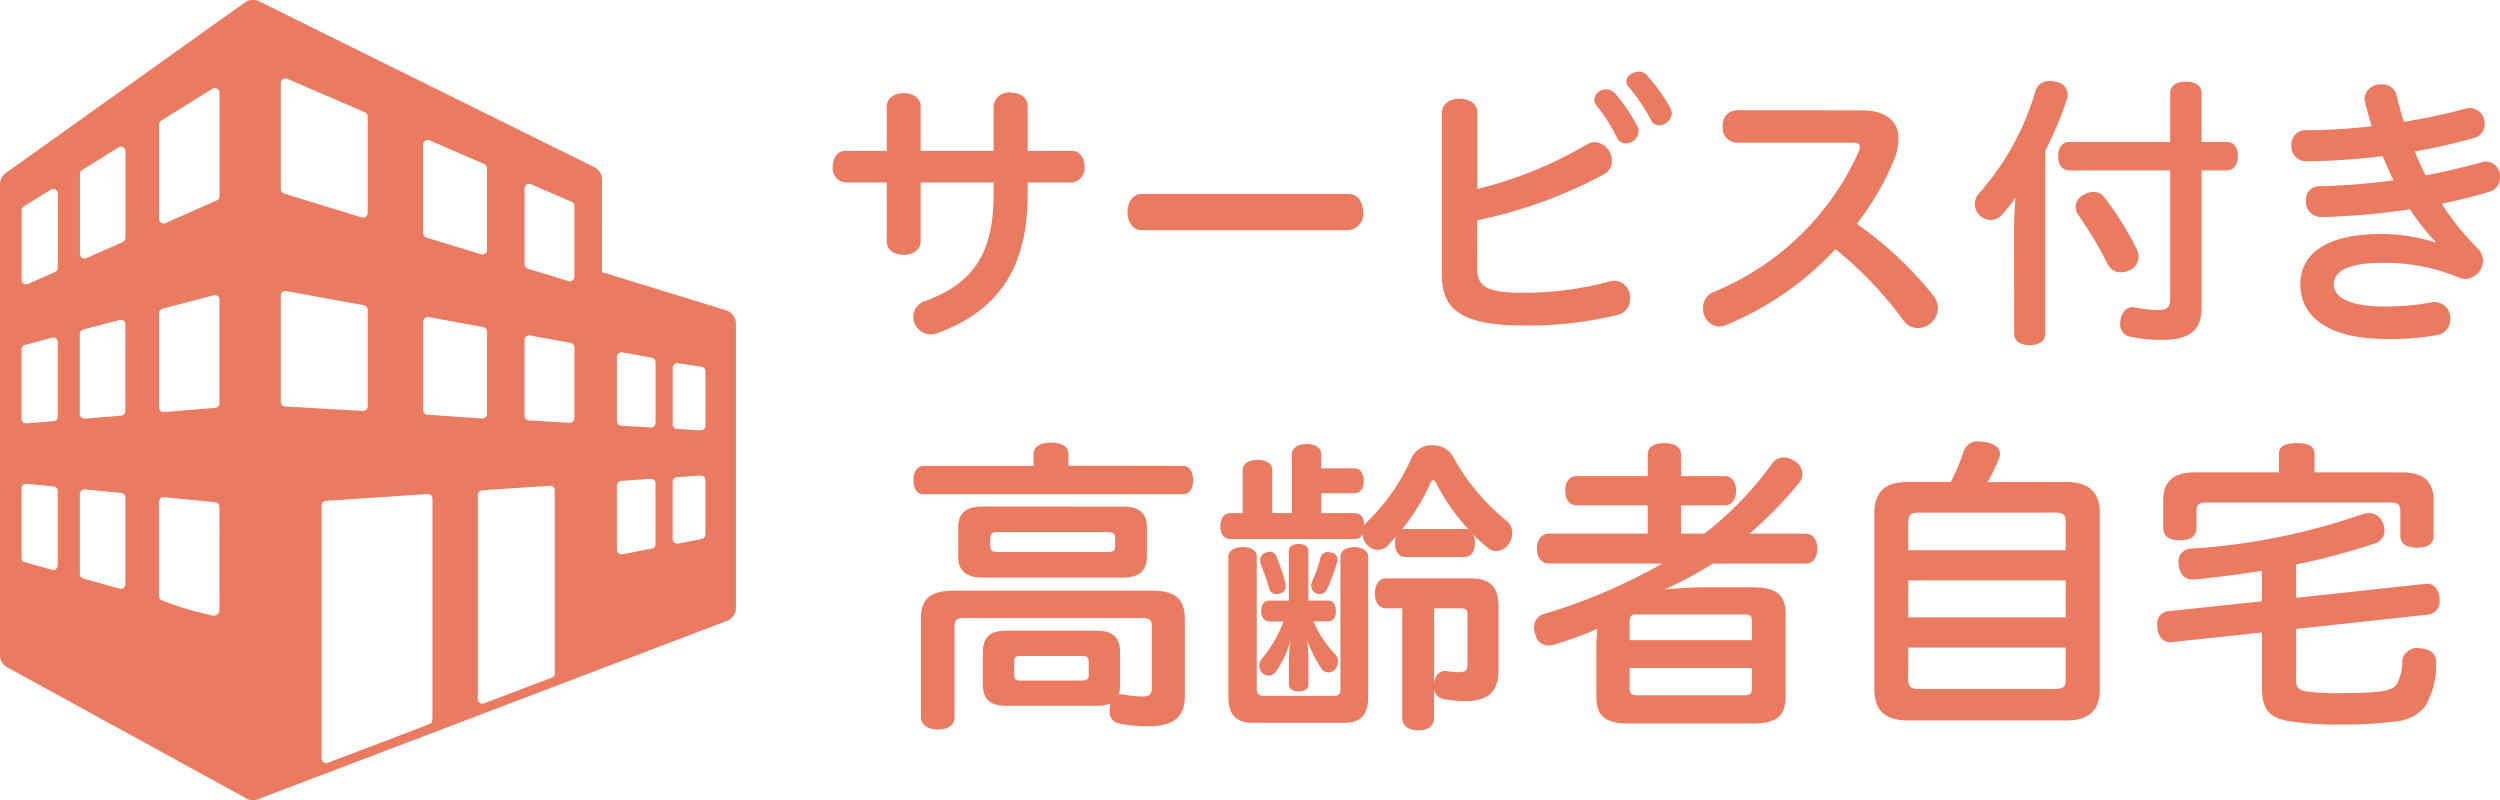
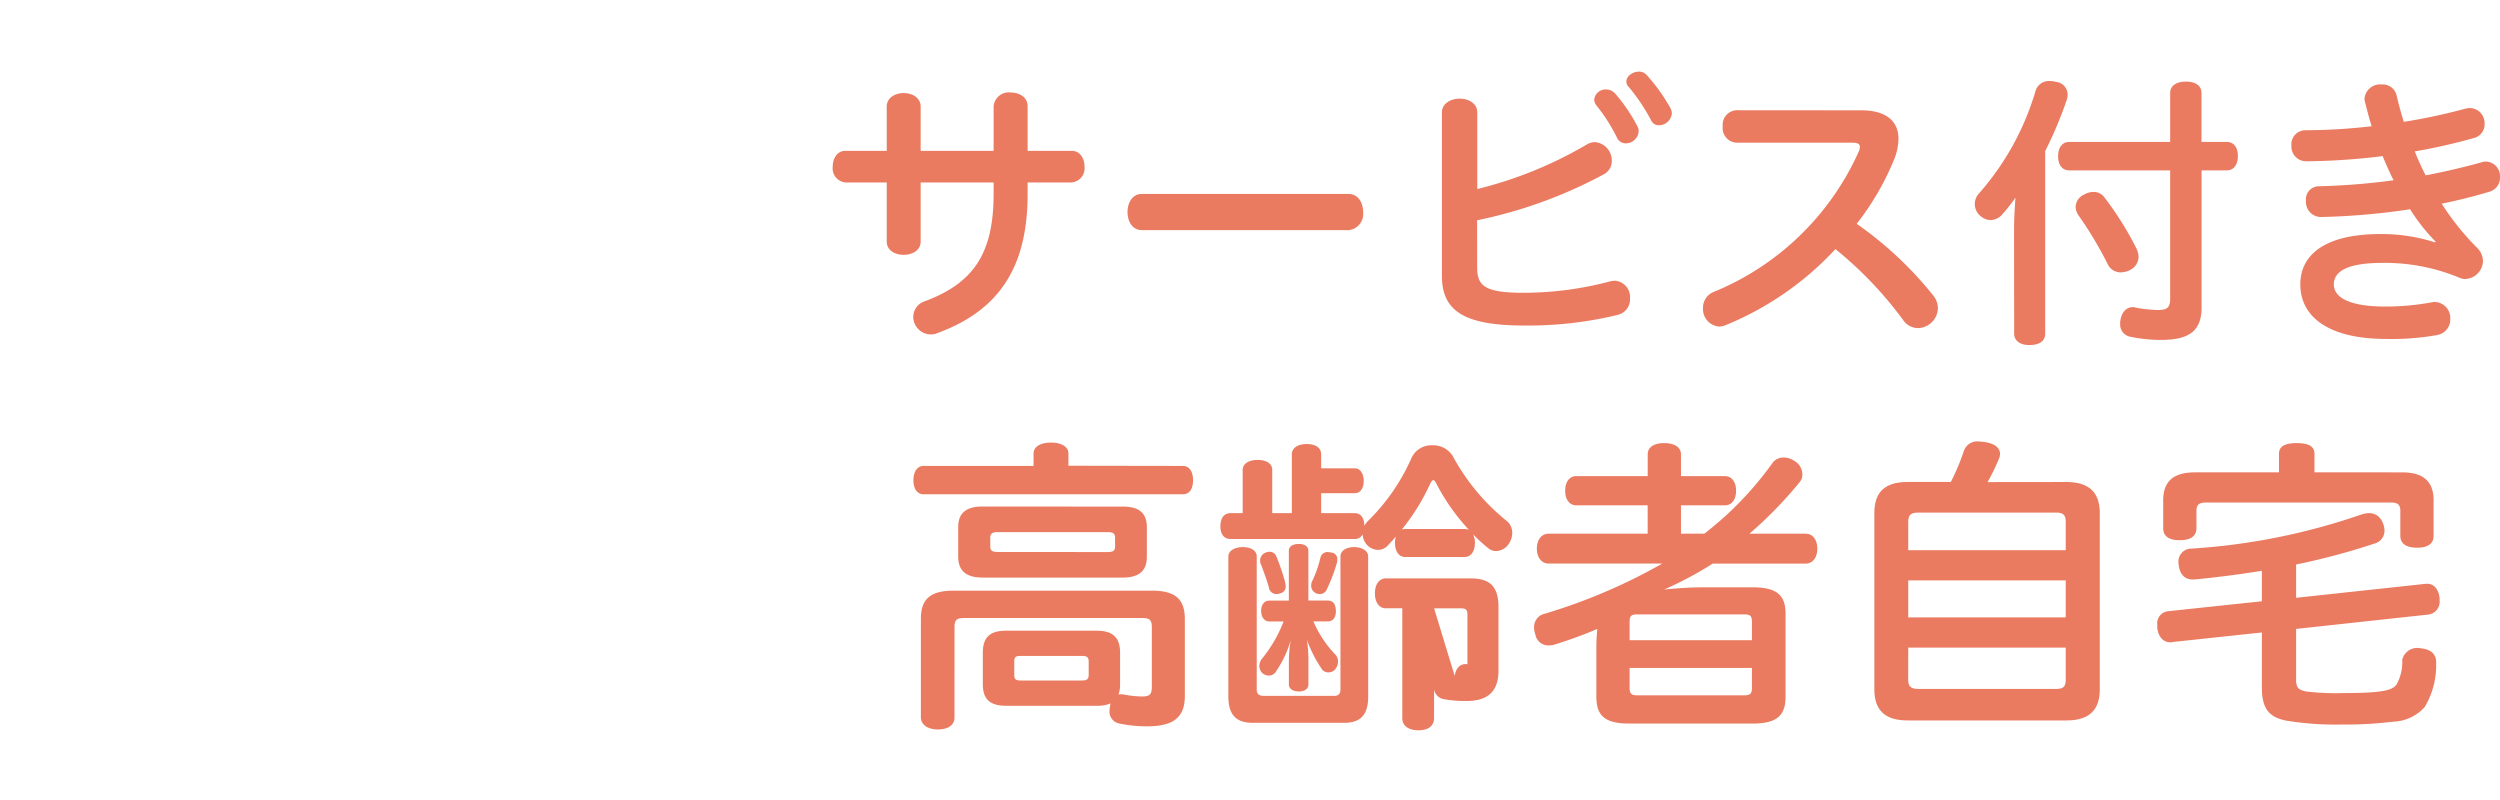
<svg xmlns="http://www.w3.org/2000/svg" width="104.416" height="33.42" viewBox="0 0 104.416 33.42">
  <g id="グループ_2106" data-name="グループ 2106" transform="translate(-3706 5291)">
    <g id="_3d-building-svgrepo-com" data-name="3d-building-svgrepo-com" transform="translate(3682.89 -5291)">
-       <path id="パス_882" data-name="パス 882" d="M53.438,12.961l-5.185-1.594V7.5a.576.576,0,0,0-.321-.516l-14-6.929a.582.582,0,0,0-.3-.058.6.6,0,0,0-.294.105L23.351,7.227a.576.576,0,0,0-.241.469V27.371a.575.575,0,0,0,.3.5L33.4,33.348a.565.565,0,0,0,.482.033l14-5.324,5.593-2.127a.576.576,0,0,0,.371-.539V13.512A.578.578,0,0,0,53.438,12.961ZM25.523,23.612a.191.191,0,0,1-.191.192.186.186,0,0,1-.052-.007l-1.134-.314a.192.192,0,0,1-.14-.186v-2.9a.192.192,0,0,1,.063-.142.19.19,0,0,1,.147-.048l1.134.11a.192.192,0,0,1,.173.191Zm0-6.214a.192.192,0,0,1-.176.192l-1.133.093H24.2a.193.193,0,0,1-.131-.05.19.19,0,0,1-.062-.141v-2.9a.192.192,0,0,1,.143-.186l1.133-.3a.191.191,0,0,1,.24.186V17.4h0Zm0-6.214a.192.192,0,0,1-.114.176l-1.133.5a.2.2,0,0,1-.077.016.188.188,0,0,1-.1-.031.191.191,0,0,1-.087-.161v-2.9a.192.192,0,0,1,.09-.163l1.133-.705a.19.19,0,0,1,.195,0,.192.192,0,0,1,.1.167v3.108h0ZM28.346,24.4a.191.191,0,0,1-.191.193.177.177,0,0,1-.051-.007l-1.519-.422a.192.192,0,0,1-.141-.185V20.633a.193.193,0,0,1,.211-.191l1.519.149a.192.192,0,0,1,.173.191V24.4Zm0-7.232a.192.192,0,0,1-.176.192l-1.519.125h-.016a.193.193,0,0,1-.13-.05.191.191,0,0,1-.063-.141V13.949a.193.193,0,0,1,.144-.186l1.518-.4a.192.192,0,0,1,.24.186v3.615Zm0-7.232a.192.192,0,0,1-.114.176l-1.519.672a.185.185,0,0,1-.077.016.189.189,0,0,1-.1-.031.194.194,0,0,1-.087-.161V7.262a.192.192,0,0,1,.091-.162l1.518-.946a.192.192,0,0,1,.294.163V9.933h0Zm3.93,15.554a.211.211,0,0,1-.063.151.271.271,0,0,1-.2.071h0a13.021,13.021,0,0,1-2.138-.635.194.194,0,0,1-.127-.181V20.956a.193.193,0,0,1,.21-.191l2.14.209a.192.192,0,0,1,.173.192C32.277,21.205,32.275,25.3,32.277,25.488Zm0-8.647a.193.193,0,0,1-.176.192l-2.14.176h-.016a.191.191,0,0,1-.193-.192V13.08a.193.193,0,0,1,.143-.186l2.14-.562a.192.192,0,0,1,.166.033.2.2,0,0,1,.075.152v4.323h0Zm0-8.648a.193.193,0,0,1-.115.176l-2.14.947a.185.185,0,0,1-.077.016A.194.194,0,0,1,29.84,9.3a.192.192,0,0,1-.087-.161V5.2a.192.192,0,0,1,.09-.163l2.14-1.333a.19.19,0,0,1,.194,0,.193.193,0,0,1,.1.168V8.193Zm8.506-2.156a.192.192,0,0,1,.269-.176l2.283.988a.192.192,0,0,1,.116.176v3.411a.191.191,0,0,1-.078.154.193.193,0,0,1-.115.038.173.173,0,0,1-.056-.009l-2.284-.7a.193.193,0,0,1-.136-.184v-3.7Zm0,7.394a.193.193,0,0,1,.228-.189l2.283.416a.192.192,0,0,1,.158.19V17.29a.192.192,0,0,1-.193.191h-.013l-2.284-.162a.193.193,0,0,1-.178-.192v-3.7h0ZM34.837,3.467a.193.193,0,0,1,.269-.177l3.244,1.4a.191.191,0,0,1,.116.176V8.9a.192.192,0,0,1-.248.183l-3.244-1a.192.192,0,0,1-.136-.183V3.467Zm0,13.319v-4.44a.194.194,0,0,1,.228-.189l3.244.592a.191.191,0,0,1,.158.189v4.034a.192.192,0,0,1-.191.191h-.011l-3.245-.186A.19.19,0,0,1,34.837,16.787Zm6.331,13.28a.191.191,0,0,1-.124.179L36.8,31.86a.185.185,0,0,1-.068.013.192.192,0,0,1-.191-.192V21.111a.191.191,0,0,1,.178-.191l4.247-.287a.192.192,0,0,1,.205.191v9.242Zm5.117-1.945a.192.192,0,0,1-.124.179l-2.833,1.077a.193.193,0,0,1-.069.013.193.193,0,0,1-.191-.192V20.67a.191.191,0,0,1,.178-.191l2.833-.193a.191.191,0,0,1,.2.191v7.644h0ZM47.1,17.467a.193.193,0,0,1-.192.192H46.9l-1.7-.1a.193.193,0,0,1-.181-.193V14.2a.19.19,0,0,1,.069-.147.192.192,0,0,1,.158-.042l1.695.309a.193.193,0,0,1,.159.189v2.955Zm0-5.909a.193.193,0,0,1-.192.192.189.189,0,0,1-.056-.009l-1.7-.52a.192.192,0,0,1-.135-.183V7.87a.192.192,0,0,1,.086-.161.2.2,0,0,1,.182-.016l1.7.733A.191.191,0,0,1,47.1,8.6v2.955h0ZM50.49,22.725a.192.192,0,0,1-.156.188l-1.231.238a.161.161,0,0,1-.036,0,.192.192,0,0,1-.193-.192V20.277a.193.193,0,0,1,.179-.192L50.284,20a.191.191,0,0,1,.205.191v2.532Zm0-5.063a.19.19,0,0,1-.06.139.2.2,0,0,1-.132.052h-.011l-1.231-.071a.191.191,0,0,1-.181-.192V14.905a.19.19,0,0,1,.069-.147.192.192,0,0,1,.158-.042l1.231.224a.192.192,0,0,1,.158.189v2.533Zm2.083,4.662a.193.193,0,0,1-.156.188l-.985.191a.213.213,0,0,1-.036,0,.193.193,0,0,1-.193-.192V20.12a.192.192,0,0,1,.179-.191l.984-.067a.192.192,0,0,1,.206.191v2.27h0Zm0-4.542a.192.192,0,0,1-.06.139.2.2,0,0,1-.132.052h-.011l-.984-.057a.191.191,0,0,1-.181-.192V15.36a.191.191,0,0,1,.22-.19l.985.149a.193.193,0,0,1,.164.191v2.271Z" transform="translate(0 0)" fill="#ea7a60" />
-     </g>
-     <path id="パス_883" data-name="パス 883" d="M-31.548-5.82H-28.5v.48c0,2.484-.84,3.72-2.856,4.476a.691.691,0,0,0-.5.66.74.74,0,0,0,.72.732.7.7,0,0,0,.3-.06c2.568-.948,3.756-2.748,3.756-5.808v-.48h1.836a.592.592,0,0,0,.54-.66c0-.336-.18-.66-.54-.66h-1.836V-9c0-.384-.348-.576-.708-.576A.633.633,0,0,0-28.5-9v1.86h-3.048V-8.988c0-.372-.348-.564-.708-.564s-.708.192-.708.564V-7.14h-1.728c-.348,0-.528.324-.528.66a.591.591,0,0,0,.528.66h1.728v2.472c0,.372.36.552.708.552s.708-.18.708-.552Zm9.24.48c-.4,0-.6.372-.6.756s.2.756.6.756h8.628a.675.675,0,0,0,.612-.756c0-.384-.2-.756-.612-.756Zm14,1.1a19.21,19.21,0,0,0,5.292-1.92.622.622,0,0,0,.336-.564.773.773,0,0,0-.7-.78.7.7,0,0,0-.36.108A17.034,17.034,0,0,1-8.3-5.544v-3.2c0-.384-.372-.576-.732-.576s-.744.192-.744.576V-1.92c0,1.428.864,2.076,3.432,2.076A15.853,15.853,0,0,0-2.436-.288.664.664,0,0,0-1.92-.972a.689.689,0,0,0-.624-.744,1.2,1.2,0,0,0-.192.024,14.058,14.058,0,0,1-3.648.48c-1.62,0-1.92-.3-1.92-1.056Zm4.992-4.788A7.133,7.133,0,0,1-2.46-7.68a.4.4,0,0,0,.36.228.539.539,0,0,0,.54-.5.407.407,0,0,0-.06-.228,6.855,6.855,0,0,0-.936-1.368.512.512,0,0,0-.36-.156.48.48,0,0,0-.5.42A.417.417,0,0,0-3.312-9.024Zm1.344-.78a7.94,7.94,0,0,1,.936,1.4.346.346,0,0,0,.324.2.547.547,0,0,0,.54-.5.489.489,0,0,0-.06-.216,7.533,7.533,0,0,0-1-1.392.417.417,0,0,0-.324-.132c-.252,0-.516.192-.516.408A.318.318,0,0,0-1.968-9.8Zm4.5.972a.607.607,0,0,0-.576.672.612.612,0,0,0,.576.684H7.368c.216,0,.312.048.312.18a.49.49,0,0,1-.048.192A11.342,11.342,0,0,1,1.548-1.236a.708.708,0,0,0-.42.66A.736.736,0,0,0,1.8.2a.819.819,0,0,0,.276-.06A12.916,12.916,0,0,0,6.66-3.036,15.975,15.975,0,0,1,9.48-.084.755.755,0,0,0,10.1.264a.856.856,0,0,0,.84-.828.871.871,0,0,0-.2-.54A15.319,15.319,0,0,0,7.548-4.092,11.253,11.253,0,0,0,9.1-6.756a2.375,2.375,0,0,0,.192-.888c0-.744-.528-1.188-1.548-1.188ZM14.124.492c0,.312.264.48.636.48.42,0,.66-.168.66-.48v-7.62a16.921,16.921,0,0,0,.9-2.136.68.68,0,0,0,.036-.216.533.533,0,0,0-.492-.54.913.913,0,0,0-.252-.036.582.582,0,0,0-.6.432,11.292,11.292,0,0,1-2.364,4.272.651.651,0,0,0-.168.432.636.636,0,0,0,.228.492.653.653,0,0,0,.432.18.666.666,0,0,0,.5-.252,7.516,7.516,0,0,0,.54-.684c-.036.456-.06.936-.06,1.368ZM20.64-6.324V-.972c0,.384-.132.48-.5.48A5.241,5.241,0,0,1,19.164-.6a.178.178,0,0,0-.084-.012c-.24,0-.444.168-.516.528a.85.85,0,0,0-.012.168.518.518,0,0,0,.42.54,6.066,6.066,0,0,0,1.3.132c1.14,0,1.68-.36,1.68-1.356V-6.324H23c.3,0,.468-.24.468-.6S23.3-7.512,23-7.512H21.948v-2.04c0-.312-.252-.48-.648-.48s-.66.168-.66.48v2.04H16.428c-.3,0-.468.24-.468.6s.168.588.468.588ZM17.052-5.316a.582.582,0,0,0-.36.516.669.669,0,0,0,.132.372A15.88,15.88,0,0,1,18.036-2.4a.593.593,0,0,0,.54.336.9.9,0,0,0,.408-.108.627.627,0,0,0,.336-.552.9.9,0,0,0-.1-.36,13.378,13.378,0,0,0-1.308-2.088.557.557,0,0,0-.48-.252A.777.777,0,0,0,17.052-5.316Zm14.652,2a7.267,7.267,0,0,0-2.28-.348c-2.388,0-3.348.912-3.348,2.1,0,1.368,1.2,2.28,3.576,2.28A10.736,10.736,0,0,0,31.8.552a.661.661,0,0,0,.54-.672A.672.672,0,0,0,31.7-.828a.408.408,0,0,0-.12.012,10.754,10.754,0,0,1-1.944.18c-1.62,0-2.16-.432-2.16-.924,0-.516.5-.9,2.028-.9a8.1,8.1,0,0,1,3.228.624.537.537,0,0,0,.24.048.771.771,0,0,0,.732-.744.779.779,0,0,0-.252-.564A11.115,11.115,0,0,1,31.98-4.932c.7-.144,1.368-.312,1.992-.5a.608.608,0,0,0,.444-.612.61.61,0,0,0-.588-.648.666.666,0,0,0-.2.036c-.72.2-1.5.384-2.316.54a10.609,10.609,0,0,1-.456-1,23.909,23.909,0,0,0,2.484-.564.583.583,0,0,0,.432-.588.63.63,0,0,0-.6-.66,1.05,1.05,0,0,0-.192.024,24.053,24.053,0,0,1-2.58.552c-.12-.372-.216-.732-.3-1.092a.594.594,0,0,0-.624-.468.655.655,0,0,0-.72.588.826.826,0,0,0,.024.156c.084.324.168.66.276,1A24.481,24.481,0,0,1,26.292-8a.585.585,0,0,0-.588.636.617.617,0,0,0,.612.66,27.281,27.281,0,0,0,3.2-.216c.144.348.288.684.456,1.008a27.984,27.984,0,0,1-3.132.252.542.542,0,0,0-.528.6.632.632,0,0,0,.612.684A28.685,28.685,0,0,0,30.66-4.7a8.216,8.216,0,0,0,1.068,1.356Zm-57.08,9.328V5.5c0-.286-.3-.455-.728-.455s-.728.169-.728.455v.52h-4.589c-.273,0-.429.247-.429.6s.156.585.429.585H-20.6c.286,0,.429-.234.429-.585s-.143-.6-.429-.6Zm2.158,7.813c0-.663-.325-.923-.988-.923h-3.77c-.663,0-.975.26-.975.923v1.313c0,.637.312.9.975.9h3.783a1.473,1.473,0,0,0,.585-.1.245.245,0,0,0-.026.1,1.448,1.448,0,0,0-.026.221.5.5,0,0,0,.416.52,5.453,5.453,0,0,0,1.157.117c1.066,0,1.573-.351,1.573-1.261V12.412c0-.819-.39-1.183-1.378-1.183H-30.16c-1,0-1.378.364-1.378,1.183v4.121c.013.3.286.494.715.494s.689-.195.689-.494V12.75c0-.312.1-.377.416-.377h7.41c.312,0,.416.065.416.377v2.5c0,.325-.1.4-.416.4a4.617,4.617,0,0,1-.741-.078.36.36,0,0,0-.117-.013.36.36,0,0,0-.117.013,1.354,1.354,0,0,0,.065-.429Zm-4.147,1.157c-.195,0-.273-.039-.273-.234v-.559c0-.208.078-.234.286-.234h2.522c.195,0,.3.026.3.234v.559c0,.2-.1.234-.3.234Zm-1.6-7.267c-.663,0-1.014.26-1.014.858V9.812c0,.6.351.871,1.014.871H-23.1c.663,0,1-.273,1-.871V8.577c0-.6-.338-.858-1-.858Zm.65,1.9c-.247,0-.325-.052-.325-.247V9.032c0-.195.078-.247.325-.247h4.563c.247,0,.325.052.325.247V9.37c0,.2-.078.247-.325.247Zm12.961,2.028V9.565c0-.182-.156-.286-.4-.286s-.416.1-.416.286v2.08h-.819c-.208,0-.338.182-.338.429s.13.442.338.442h.6a5.682,5.682,0,0,1-.884,1.534.513.513,0,0,0-.13.325.427.427,0,0,0,.117.286.4.4,0,0,0,.273.117.345.345,0,0,0,.286-.143,4.589,4.589,0,0,0,.637-1.339,5.129,5.129,0,0,0-.078.858v1c0,.169.169.286.416.286s.4-.117.4-.286v-.988a5.347,5.347,0,0,0-.065-.884,5.7,5.7,0,0,0,.65,1.261.355.355,0,0,0,.247.1.386.386,0,0,0,.26-.1.5.5,0,0,0,.143-.351.412.412,0,0,0-.117-.3,4.618,4.618,0,0,1-.91-1.378h.6c.234,0,.338-.182.338-.416,0-.286-.1-.455-.338-.455Zm6.526-1.82c.273,0,.429-.247.429-.585a.791.791,0,0,0-.078-.364,6.232,6.232,0,0,0,.624.572.5.5,0,0,0,.338.13.651.651,0,0,0,.52-.286.808.808,0,0,0,.156-.468.647.647,0,0,0-.234-.507A8.9,8.9,0,0,1-9.3,5.652a.956.956,0,0,0-.871-.494.917.917,0,0,0-.871.52,8.462,8.462,0,0,1-1.846,2.665.923.923,0,0,0-.13.182c0-.338-.143-.533-.416-.533H-14.82V7.16h1.4c.247,0,.377-.221.377-.52,0-.273-.13-.52-.377-.52h-1.4V5.535c0-.273-.234-.429-.6-.429s-.624.156-.624.429V7.992h-.819V6.185c0-.26-.247-.416-.611-.416s-.624.156-.624.416V7.992H-18.6c-.286,0-.429.221-.429.546s.143.533.429.533h5.174a.351.351,0,0,0,.338-.195.694.694,0,0,0,.221.481.644.644,0,0,0,.429.169.559.559,0,0,0,.364-.143c.13-.143.26-.273.377-.416a.864.864,0,0,0-.039.273c0,.338.156.585.429.585Zm-2.483-1.17a.467.467,0,0,0-.143.026A8.945,8.945,0,0,0-10.27,6.77c.052-.1.091-.156.13-.156s.091.052.13.143A8.788,8.788,0,0,0-8.645,8.694a.415.415,0,0,0-.182-.039Zm1.209,6.708a.5.5,0,0,0,.4.4,5.185,5.185,0,0,0,.949.078c.884,0,1.339-.39,1.339-1.274V11.918c0-.858-.351-1.2-1.157-1.2h-3.549c-.286,0-.455.26-.455.624s.169.624.455.624h.689v4.589c0,.338.286.507.676.507s.65-.169.65-.507Zm0-3.393h1.118c.195,0,.273.052.273.247V14.31c0,.247-.078.325-.364.325-.156,0-.338-.026-.494-.039a.165.165,0,0,0-.078-.013c-.221,0-.4.156-.455.494ZM-12.857,9.8c0-.247-.273-.39-.585-.39s-.572.143-.572.39v5.564c0,.182-.091.26-.273.26h-2.938c-.182,0-.286-.078-.286-.26V9.8c0-.247-.247-.39-.585-.39-.312,0-.6.143-.6.39v5.85c0,.793.351,1.1,1.027,1.1h3.8c.676,0,1.014-.312,1.014-1.1Zm-4.29-.156a.348.348,0,0,0-.221.325.412.412,0,0,0,.052.208c.091.247.247.663.312.923a.326.326,0,0,0,.312.273.459.459,0,0,0,.182-.039.274.274,0,0,0,.208-.286.878.878,0,0,0-.026-.182A8.55,8.55,0,0,0-16.692,9.8a.3.3,0,0,0-.286-.195A.449.449,0,0,0-17.147,9.643Zm2.782,0a1.02,1.02,0,0,0-.182-.026.3.3,0,0,0-.3.221,4.8,4.8,0,0,1-.338.975.412.412,0,0,0-.052.208.339.339,0,0,0,.195.312.4.4,0,0,0,.169.039.321.321,0,0,0,.3-.221,7.151,7.151,0,0,0,.39-1.014.721.721,0,0,0,.039-.221A.272.272,0,0,0-14.365,9.643ZM.208,8.85V7.667H2.041c.273,0,.468-.221.468-.611s-.2-.611-.468-.611H.208v-.91c0-.3-.273-.468-.7-.468s-.689.169-.689.468v.91H-4.16c-.273,0-.468.221-.468.611s.2.611.468.611h2.977V8.85H-5.317c-.3,0-.494.26-.494.624s.195.624.494.624H-.572a23.616,23.616,0,0,1-4.9,2.093.567.567,0,0,0-.455.572.786.786,0,0,0,.052.286.548.548,0,0,0,.559.468.853.853,0,0,0,.3-.052c.572-.182,1.157-.39,1.729-.637-.026.286-.039.559-.039.78v2.054c0,.793.364,1.118,1.365,1.118H3.211c.988,0,1.365-.325,1.365-1.118V12.191c0-.78-.377-1.1-1.365-1.1H1.092c-.494,0-1.066.039-1.586.091A15.155,15.155,0,0,0,1.534,10.1H5.408c.312,0,.494-.26.494-.624S5.72,8.85,5.408,8.85H3.068a16.955,16.955,0,0,0,2.08-2.132.491.491,0,0,0,.13-.351A.653.653,0,0,0,4.927,5.8a.784.784,0,0,0-.429-.13.559.559,0,0,0-.481.247A14.047,14.047,0,0,1,1.183,8.85ZM-1.937,13.3v-.767c0-.26.078-.312.325-.312H2.847c.247,0,.325.052.325.312V13.3Zm0,1.157H3.172v.832c0,.247-.078.312-.325.312H-1.612c-.247,0-.325-.065-.325-.312Zm14.95-7.761a8.274,8.274,0,0,0,.468-.962.5.5,0,0,0,.052-.221c0-.247-.221-.416-.585-.481A2.335,2.335,0,0,0,12.662,5a.594.594,0,0,0-.637.39,9.309,9.309,0,0,1-.546,1.3H9.685c-.923,0-1.4.39-1.4,1.3V15.35c0,.91.481,1.3,1.4,1.3H16.3c.91,0,1.4-.39,1.4-1.3V7.992c0-.91-.494-1.3-1.4-1.3ZM9.7,9.539V8.369c0-.312.117-.4.442-.4h5.72c.312,0,.416.091.416.4v1.17Zm0,2.808V10.8h6.578v1.547Zm0,1.261h6.578v1.326c0,.312-.1.4-.416.4H10.14c-.325,0-.442-.091-.442-.4Zm16.2-2.08V10.137a28.7,28.7,0,0,0,3.263-.871.556.556,0,0,0,.429-.533.843.843,0,0,0-.091-.377.59.59,0,0,0-.559-.364,1.106,1.106,0,0,0-.338.065,26.843,26.843,0,0,1-7.085,1.417.537.537,0,0,0-.533.572.36.36,0,0,0,.013.117c.039.39.26.6.572.6h.091c.91-.091,1.859-.208,2.808-.364v1.274l-3.926.416a.509.509,0,0,0-.442.572v.117c.039.364.234.611.559.611a.141.141,0,0,0,.065-.013l3.744-.4v2.288c0,.884.286,1.261,1.053,1.4a12.467,12.467,0,0,0,2.288.156,15.756,15.756,0,0,0,2.132-.117,1.851,1.851,0,0,0,1.326-.611,3.4,3.4,0,0,0,.481-1.807v-.065c0-.351-.234-.546-.663-.585a.642.642,0,0,0-.754.481,1.938,1.938,0,0,1-.234,1.027c-.169.234-.507.364-2.223.364a10.5,10.5,0,0,1-1.547-.065c-.351-.065-.429-.182-.429-.494V12.828l5.525-.6a.539.539,0,0,0,.468-.585v-.1c-.039-.351-.221-.6-.507-.6h-.065Zm.767-5.239v-.78c0-.312-.26-.442-.741-.442s-.741.13-.741.442v.78h-3.51c-.884,0-1.326.364-1.326,1.17V8.616c0,.338.234.507.689.507s.7-.169.7-.507V7.888c0-.247.117-.338.377-.338h7.774c.247,0,.364.091.364.338V8.941c0,.325.247.494.7.494s.689-.169.689-.494V7.459c0-.806-.442-1.17-1.313-1.17Z" transform="translate(3776 -5277.56)" fill="#ea7a60" />
+       </g>
+     <path id="パス_883" data-name="パス 883" d="M-31.548-5.82H-28.5v.48c0,2.484-.84,3.72-2.856,4.476a.691.691,0,0,0-.5.66.74.74,0,0,0,.72.732.7.7,0,0,0,.3-.06c2.568-.948,3.756-2.748,3.756-5.808v-.48h1.836a.592.592,0,0,0,.54-.66c0-.336-.18-.66-.54-.66h-1.836V-9c0-.384-.348-.576-.708-.576A.633.633,0,0,0-28.5-9v1.86h-3.048V-8.988c0-.372-.348-.564-.708-.564s-.708.192-.708.564V-7.14h-1.728c-.348,0-.528.324-.528.66a.591.591,0,0,0,.528.66h1.728v2.472c0,.372.36.552.708.552s.708-.18.708-.552Zm9.24.48c-.4,0-.6.372-.6.756s.2.756.6.756h8.628a.675.675,0,0,0,.612-.756c0-.384-.2-.756-.612-.756Zm14,1.1a19.21,19.21,0,0,0,5.292-1.92.622.622,0,0,0,.336-.564.773.773,0,0,0-.7-.78.7.7,0,0,0-.36.108A17.034,17.034,0,0,1-8.3-5.544v-3.2c0-.384-.372-.576-.732-.576s-.744.192-.744.576V-1.92c0,1.428.864,2.076,3.432,2.076A15.853,15.853,0,0,0-2.436-.288.664.664,0,0,0-1.92-.972a.689.689,0,0,0-.624-.744,1.2,1.2,0,0,0-.192.024,14.058,14.058,0,0,1-3.648.48c-1.62,0-1.92-.3-1.92-1.056Zm4.992-4.788A7.133,7.133,0,0,1-2.46-7.68a.4.4,0,0,0,.36.228.539.539,0,0,0,.54-.5.407.407,0,0,0-.06-.228,6.855,6.855,0,0,0-.936-1.368.512.512,0,0,0-.36-.156.48.48,0,0,0-.5.42A.417.417,0,0,0-3.312-9.024Zm1.344-.78a7.94,7.94,0,0,1,.936,1.4.346.346,0,0,0,.324.2.547.547,0,0,0,.54-.5.489.489,0,0,0-.06-.216,7.533,7.533,0,0,0-1-1.392.417.417,0,0,0-.324-.132c-.252,0-.516.192-.516.408A.318.318,0,0,0-1.968-9.8Zm4.5.972a.607.607,0,0,0-.576.672.612.612,0,0,0,.576.684H7.368c.216,0,.312.048.312.18a.49.49,0,0,1-.048.192A11.342,11.342,0,0,1,1.548-1.236a.708.708,0,0,0-.42.66A.736.736,0,0,0,1.8.2a.819.819,0,0,0,.276-.06A12.916,12.916,0,0,0,6.66-3.036,15.975,15.975,0,0,1,9.48-.084.755.755,0,0,0,10.1.264a.856.856,0,0,0,.84-.828.871.871,0,0,0-.2-.54A15.319,15.319,0,0,0,7.548-4.092,11.253,11.253,0,0,0,9.1-6.756a2.375,2.375,0,0,0,.192-.888c0-.744-.528-1.188-1.548-1.188ZM14.124.492c0,.312.264.48.636.48.42,0,.66-.168.66-.48v-7.62a16.921,16.921,0,0,0,.9-2.136.68.68,0,0,0,.036-.216.533.533,0,0,0-.492-.54.913.913,0,0,0-.252-.036.582.582,0,0,0-.6.432,11.292,11.292,0,0,1-2.364,4.272.651.651,0,0,0-.168.432.636.636,0,0,0,.228.492.653.653,0,0,0,.432.18.666.666,0,0,0,.5-.252,7.516,7.516,0,0,0,.54-.684c-.036.456-.06.936-.06,1.368ZM20.64-6.324V-.972c0,.384-.132.48-.5.48A5.241,5.241,0,0,1,19.164-.6a.178.178,0,0,0-.084-.012c-.24,0-.444.168-.516.528a.85.85,0,0,0-.012.168.518.518,0,0,0,.42.54,6.066,6.066,0,0,0,1.3.132c1.14,0,1.68-.36,1.68-1.356V-6.324H23c.3,0,.468-.24.468-.6S23.3-7.512,23-7.512H21.948v-2.04c0-.312-.252-.48-.648-.48s-.66.168-.66.48v2.04H16.428c-.3,0-.468.24-.468.6s.168.588.468.588ZM17.052-5.316a.582.582,0,0,0-.36.516.669.669,0,0,0,.132.372A15.88,15.88,0,0,1,18.036-2.4a.593.593,0,0,0,.54.336.9.9,0,0,0,.408-.108.627.627,0,0,0,.336-.552.9.9,0,0,0-.1-.36,13.378,13.378,0,0,0-1.308-2.088.557.557,0,0,0-.48-.252A.777.777,0,0,0,17.052-5.316Zm14.652,2a7.267,7.267,0,0,0-2.28-.348c-2.388,0-3.348.912-3.348,2.1,0,1.368,1.2,2.28,3.576,2.28A10.736,10.736,0,0,0,31.8.552a.661.661,0,0,0,.54-.672A.672.672,0,0,0,31.7-.828a.408.408,0,0,0-.12.012,10.754,10.754,0,0,1-1.944.18c-1.62,0-2.16-.432-2.16-.924,0-.516.5-.9,2.028-.9a8.1,8.1,0,0,1,3.228.624.537.537,0,0,0,.24.048.771.771,0,0,0,.732-.744.779.779,0,0,0-.252-.564A11.115,11.115,0,0,1,31.98-4.932c.7-.144,1.368-.312,1.992-.5a.608.608,0,0,0,.444-.612.61.61,0,0,0-.588-.648.666.666,0,0,0-.2.036c-.72.2-1.5.384-2.316.54a10.609,10.609,0,0,1-.456-1,23.909,23.909,0,0,0,2.484-.564.583.583,0,0,0,.432-.588.63.63,0,0,0-.6-.66,1.05,1.05,0,0,0-.192.024,24.053,24.053,0,0,1-2.58.552c-.12-.372-.216-.732-.3-1.092a.594.594,0,0,0-.624-.468.655.655,0,0,0-.72.588.826.826,0,0,0,.024.156c.084.324.168.66.276,1A24.481,24.481,0,0,1,26.292-8a.585.585,0,0,0-.588.636.617.617,0,0,0,.612.66,27.281,27.281,0,0,0,3.2-.216c.144.348.288.684.456,1.008a27.984,27.984,0,0,1-3.132.252.542.542,0,0,0-.528.6.632.632,0,0,0,.612.684A28.685,28.685,0,0,0,30.66-4.7a8.216,8.216,0,0,0,1.068,1.356Zm-57.08,9.328V5.5c0-.286-.3-.455-.728-.455s-.728.169-.728.455v.52h-4.589c-.273,0-.429.247-.429.6s.156.585.429.585H-20.6c.286,0,.429-.234.429-.585s-.143-.6-.429-.6Zm2.158,7.813c0-.663-.325-.923-.988-.923h-3.77c-.663,0-.975.26-.975.923v1.313c0,.637.312.9.975.9h3.783a1.473,1.473,0,0,0,.585-.1.245.245,0,0,0-.026.1,1.448,1.448,0,0,0-.026.221.5.5,0,0,0,.416.52,5.453,5.453,0,0,0,1.157.117c1.066,0,1.573-.351,1.573-1.261V12.412c0-.819-.39-1.183-1.378-1.183H-30.16c-1,0-1.378.364-1.378,1.183v4.121c.013.3.286.494.715.494s.689-.195.689-.494V12.75c0-.312.1-.377.416-.377h7.41c.312,0,.416.065.416.377v2.5c0,.325-.1.4-.416.4a4.617,4.617,0,0,1-.741-.078.36.36,0,0,0-.117-.013.36.36,0,0,0-.117.013,1.354,1.354,0,0,0,.065-.429Zm-4.147,1.157c-.195,0-.273-.039-.273-.234v-.559c0-.208.078-.234.286-.234h2.522c.195,0,.3.026.3.234v.559c0,.2-.1.234-.3.234Zm-1.6-7.267c-.663,0-1.014.26-1.014.858V9.812c0,.6.351.871,1.014.871H-23.1c.663,0,1-.273,1-.871V8.577c0-.6-.338-.858-1-.858Zm.65,1.9c-.247,0-.325-.052-.325-.247V9.032c0-.195.078-.247.325-.247h4.563c.247,0,.325.052.325.247V9.37c0,.2-.078.247-.325.247Zm12.961,2.028V9.565c0-.182-.156-.286-.4-.286s-.416.1-.416.286v2.08h-.819c-.208,0-.338.182-.338.429s.13.442.338.442h.6a5.682,5.682,0,0,1-.884,1.534.513.513,0,0,0-.13.325.427.427,0,0,0,.117.286.4.4,0,0,0,.273.117.345.345,0,0,0,.286-.143,4.589,4.589,0,0,0,.637-1.339,5.129,5.129,0,0,0-.078.858v1c0,.169.169.286.416.286s.4-.117.4-.286v-.988a5.347,5.347,0,0,0-.065-.884,5.7,5.7,0,0,0,.65,1.261.355.355,0,0,0,.247.1.386.386,0,0,0,.26-.1.5.5,0,0,0,.143-.351.412.412,0,0,0-.117-.3,4.618,4.618,0,0,1-.91-1.378h.6c.234,0,.338-.182.338-.416,0-.286-.1-.455-.338-.455Zm6.526-1.82c.273,0,.429-.247.429-.585a.791.791,0,0,0-.078-.364,6.232,6.232,0,0,0,.624.572.5.5,0,0,0,.338.13.651.651,0,0,0,.52-.286.808.808,0,0,0,.156-.468.647.647,0,0,0-.234-.507A8.9,8.9,0,0,1-9.3,5.652a.956.956,0,0,0-.871-.494.917.917,0,0,0-.871.52,8.462,8.462,0,0,1-1.846,2.665.923.923,0,0,0-.13.182c0-.338-.143-.533-.416-.533H-14.82V7.16h1.4c.247,0,.377-.221.377-.52,0-.273-.13-.52-.377-.52h-1.4V5.535c0-.273-.234-.429-.6-.429s-.624.156-.624.429V7.992h-.819V6.185c0-.26-.247-.416-.611-.416s-.624.156-.624.416V7.992H-18.6c-.286,0-.429.221-.429.546s.143.533.429.533h5.174a.351.351,0,0,0,.338-.195.694.694,0,0,0,.221.481.644.644,0,0,0,.429.169.559.559,0,0,0,.364-.143c.13-.143.26-.273.377-.416a.864.864,0,0,0-.039.273c0,.338.156.585.429.585Zm-2.483-1.17a.467.467,0,0,0-.143.026A8.945,8.945,0,0,0-10.27,6.77c.052-.1.091-.156.13-.156s.091.052.13.143A8.788,8.788,0,0,0-8.645,8.694a.415.415,0,0,0-.182-.039Zm1.209,6.708a.5.5,0,0,0,.4.4,5.185,5.185,0,0,0,.949.078c.884,0,1.339-.39,1.339-1.274V11.918c0-.858-.351-1.2-1.157-1.2h-3.549c-.286,0-.455.26-.455.624s.169.624.455.624h.689v4.589c0,.338.286.507.676.507s.65-.169.65-.507Zm0-3.393h1.118c.195,0,.273.052.273.247V14.31a.165.165,0,0,0-.078-.013c-.221,0-.4.156-.455.494ZM-12.857,9.8c0-.247-.273-.39-.585-.39s-.572.143-.572.39v5.564c0,.182-.091.26-.273.26h-2.938c-.182,0-.286-.078-.286-.26V9.8c0-.247-.247-.39-.585-.39-.312,0-.6.143-.6.39v5.85c0,.793.351,1.1,1.027,1.1h3.8c.676,0,1.014-.312,1.014-1.1Zm-4.29-.156a.348.348,0,0,0-.221.325.412.412,0,0,0,.052.208c.091.247.247.663.312.923a.326.326,0,0,0,.312.273.459.459,0,0,0,.182-.039.274.274,0,0,0,.208-.286.878.878,0,0,0-.026-.182A8.55,8.55,0,0,0-16.692,9.8a.3.3,0,0,0-.286-.195A.449.449,0,0,0-17.147,9.643Zm2.782,0a1.02,1.02,0,0,0-.182-.026.3.3,0,0,0-.3.221,4.8,4.8,0,0,1-.338.975.412.412,0,0,0-.052.208.339.339,0,0,0,.195.312.4.4,0,0,0,.169.039.321.321,0,0,0,.3-.221,7.151,7.151,0,0,0,.39-1.014.721.721,0,0,0,.039-.221A.272.272,0,0,0-14.365,9.643ZM.208,8.85V7.667H2.041c.273,0,.468-.221.468-.611s-.2-.611-.468-.611H.208v-.91c0-.3-.273-.468-.7-.468s-.689.169-.689.468v.91H-4.16c-.273,0-.468.221-.468.611s.2.611.468.611h2.977V8.85H-5.317c-.3,0-.494.26-.494.624s.195.624.494.624H-.572a23.616,23.616,0,0,1-4.9,2.093.567.567,0,0,0-.455.572.786.786,0,0,0,.052.286.548.548,0,0,0,.559.468.853.853,0,0,0,.3-.052c.572-.182,1.157-.39,1.729-.637-.026.286-.039.559-.039.78v2.054c0,.793.364,1.118,1.365,1.118H3.211c.988,0,1.365-.325,1.365-1.118V12.191c0-.78-.377-1.1-1.365-1.1H1.092c-.494,0-1.066.039-1.586.091A15.155,15.155,0,0,0,1.534,10.1H5.408c.312,0,.494-.26.494-.624S5.72,8.85,5.408,8.85H3.068a16.955,16.955,0,0,0,2.08-2.132.491.491,0,0,0,.13-.351A.653.653,0,0,0,4.927,5.8a.784.784,0,0,0-.429-.13.559.559,0,0,0-.481.247A14.047,14.047,0,0,1,1.183,8.85ZM-1.937,13.3v-.767c0-.26.078-.312.325-.312H2.847c.247,0,.325.052.325.312V13.3Zm0,1.157H3.172v.832c0,.247-.078.312-.325.312H-1.612c-.247,0-.325-.065-.325-.312Zm14.95-7.761a8.274,8.274,0,0,0,.468-.962.5.5,0,0,0,.052-.221c0-.247-.221-.416-.585-.481A2.335,2.335,0,0,0,12.662,5a.594.594,0,0,0-.637.39,9.309,9.309,0,0,1-.546,1.3H9.685c-.923,0-1.4.39-1.4,1.3V15.35c0,.91.481,1.3,1.4,1.3H16.3c.91,0,1.4-.39,1.4-1.3V7.992c0-.91-.494-1.3-1.4-1.3ZM9.7,9.539V8.369c0-.312.117-.4.442-.4h5.72c.312,0,.416.091.416.4v1.17Zm0,2.808V10.8h6.578v1.547Zm0,1.261h6.578v1.326c0,.312-.1.4-.416.4H10.14c-.325,0-.442-.091-.442-.4Zm16.2-2.08V10.137a28.7,28.7,0,0,0,3.263-.871.556.556,0,0,0,.429-.533.843.843,0,0,0-.091-.377.59.59,0,0,0-.559-.364,1.106,1.106,0,0,0-.338.065,26.843,26.843,0,0,1-7.085,1.417.537.537,0,0,0-.533.572.36.36,0,0,0,.013.117c.039.39.26.6.572.6h.091c.91-.091,1.859-.208,2.808-.364v1.274l-3.926.416a.509.509,0,0,0-.442.572v.117c.039.364.234.611.559.611a.141.141,0,0,0,.065-.013l3.744-.4v2.288c0,.884.286,1.261,1.053,1.4a12.467,12.467,0,0,0,2.288.156,15.756,15.756,0,0,0,2.132-.117,1.851,1.851,0,0,0,1.326-.611,3.4,3.4,0,0,0,.481-1.807v-.065c0-.351-.234-.546-.663-.585a.642.642,0,0,0-.754.481,1.938,1.938,0,0,1-.234,1.027c-.169.234-.507.364-2.223.364a10.5,10.5,0,0,1-1.547-.065c-.351-.065-.429-.182-.429-.494V12.828l5.525-.6a.539.539,0,0,0,.468-.585v-.1c-.039-.351-.221-.6-.507-.6h-.065Zm.767-5.239v-.78c0-.312-.26-.442-.741-.442s-.741.13-.741.442v.78h-3.51c-.884,0-1.326.364-1.326,1.17V8.616c0,.338.234.507.689.507s.7-.169.7-.507V7.888c0-.247.117-.338.377-.338h7.774c.247,0,.364.091.364.338V8.941c0,.325.247.494.7.494s.689-.169.689-.494V7.459c0-.806-.442-1.17-1.313-1.17Z" transform="translate(3776 -5277.56)" fill="#ea7a60" />
  </g>
</svg>